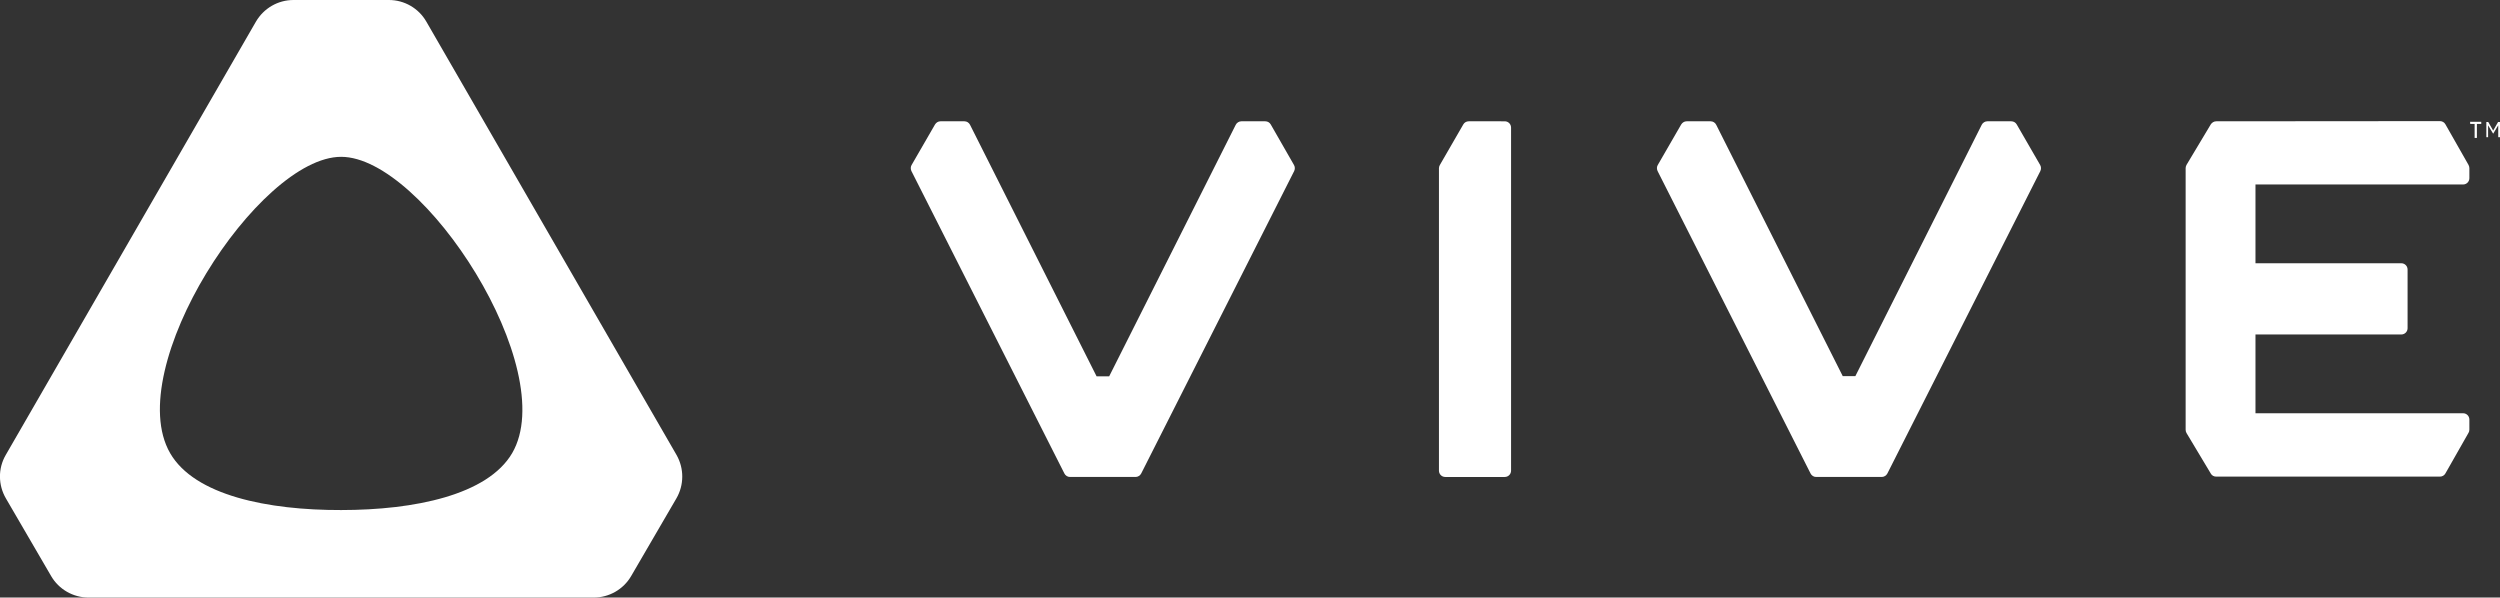
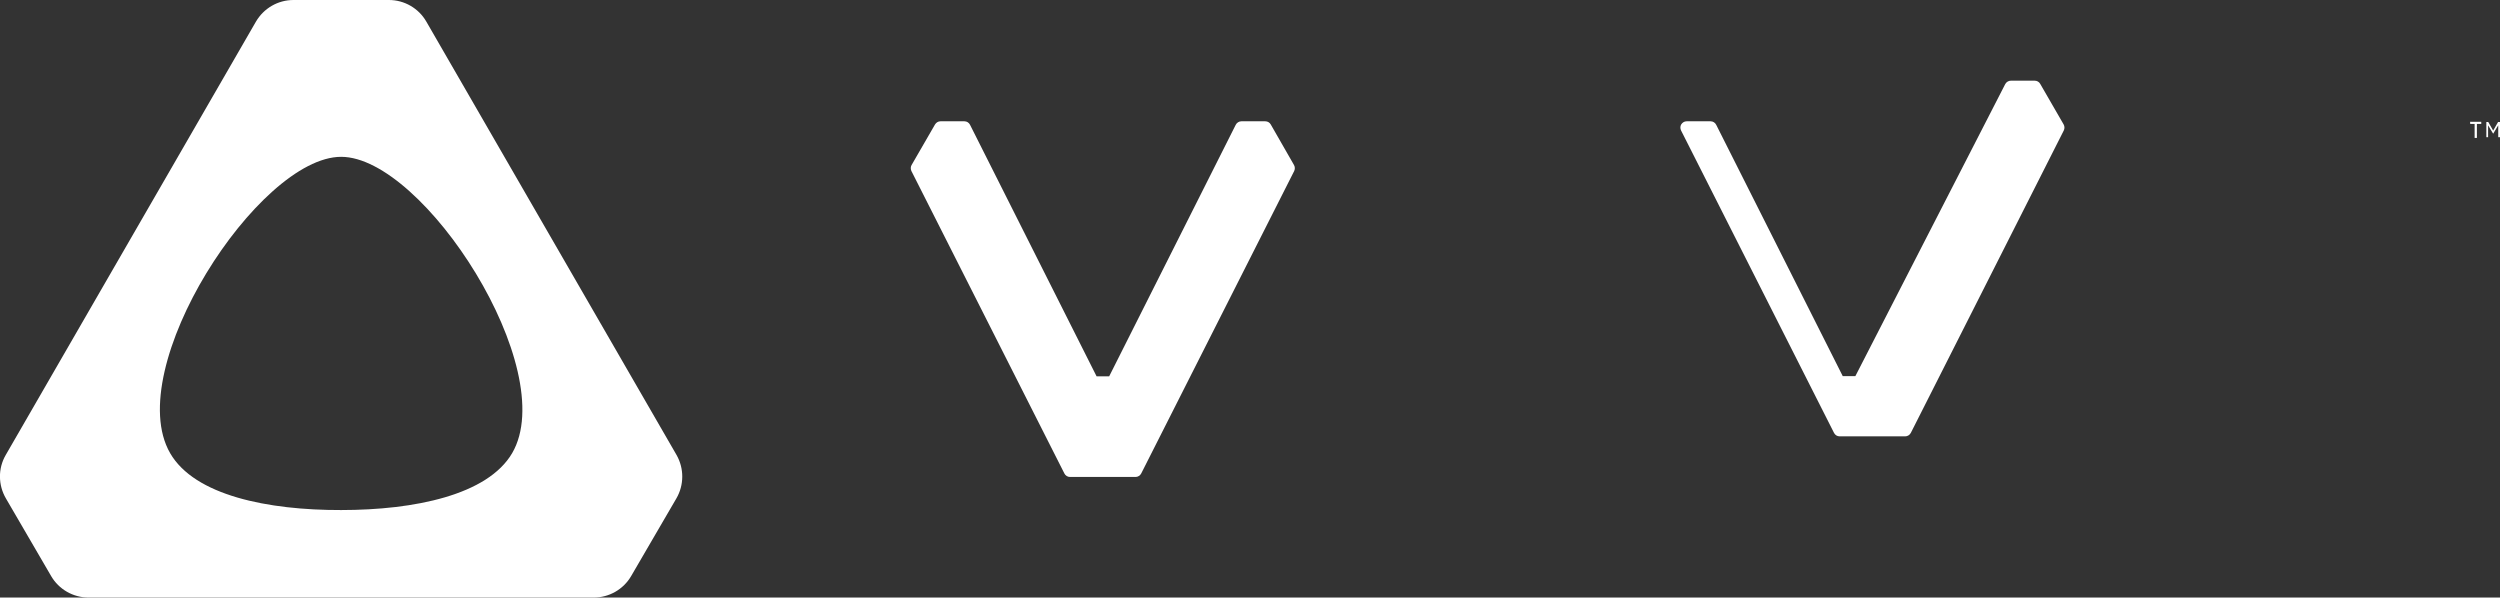
<svg xmlns="http://www.w3.org/2000/svg" version="1.1" id="Layer_1" x="0px" y="0px" viewBox="0 0 1428.3 341.4" style="enable-background:new 0 0 1428.3 341.4;">
  <rect x="0" y="0" width="1428.3" height="341.4" fill="#333333" stroke="none" />
  <style type="text/css">
	.st0{fill:#FFFFFF;}
</style>
  <path class="st0" d="M167.7,0c-8.9,0-17,4.7-21.5,12.4L3.3,259.9c-4.5,7.7-4.4,17.2,0.1,24.9l25.8,44.3c4.4,7.6,12.6,12.3,21.4,12.3&#10; h288.6c8.8,0,17-4.7,21.4-12.3l25.8-44.3c4.5-7.7,4.5-17.2,0.1-24.9L243.6,12.4C239.2,4.7,231,0,222.2,0L167.7,0z M194.9,89.6&#10; c47.2,0,125.6,121.4,97.7,169.3c-14,23.9-55.8,32.5-97.7,32.5c-41.8,0.1-83.7-8.3-97.7-32.5C69.3,210.5,147.7,89.6,194.9,89.6z" />
  <path class="st0" d="M537.3,69.3c-1.3,0-2.4,0.7-3.1,1.8l-13.4,23.2c-0.6,1-0.6,2.3-0.1,3.4l87.4,172.8c0.6,1.2,1.8,2,3.2,2h37.5&#10; c1.3,0,2.6-0.8,3.2-2l87.4-172.8c0.5-1.1,0.5-2.3-0.1-3.4L726,71.1c-0.6-1.1-1.8-1.8-3.1-1.8h-13.7c-1.3,0-2.6,0.8-3.2,2&#10; l-72.3,143.7h-7.2L554.2,71.3c-0.6-1.2-1.8-2-3.2-2H537.3L537.3,69.3z" />
-   <path class="st0" d="M839.1,69.3c-1.3,0-2.5,0.7-3.1,1.8l-13.4,23.2c-0.3,0.5-0.5,1.2-0.5,1.8v172.8c0,2,1.6,3.6,3.6,3.6h34&#10; c2,0,3.6-1.6,3.6-3.6v-196c0-2-1.6-3.6-3.6-3.6C859.8,69.3,839.1,69.3,839.1,69.3z" />
-   <path class="st0" d="M963.6,69.3c-1.3,0-2.4,0.7-3.1,1.8l-13.4,23.2c-0.6,1-0.6,2.3-0.1,3.4l87.4,172.8c0.6,1.2,1.8,2,3.2,2h37.5&#10; c1.3,0,2.6-0.8,3.2-2l87.4-172.8c0.5-1.1,0.5-2.3-0.1-3.4l-13.4-23.2c-0.6-1.1-1.8-1.8-3.1-1.8h-13.7c-1.3,0-2.6,0.8-3.2,2&#10; L1060,214.9h-7.2L980.5,71.3c-0.6-1.2-1.8-2-3.2-2H963.6L963.6,69.3z" />
-   <path class="st0" d="M1266.2,69.3c-1.3,0-2.4,0.7-3.1,1.7l-13.9,23.2c-0.3,0.6-0.5,1.2-0.5,1.8v149.6c0,0.6,0.2,1.3,0.5,1.8&#10; l13.9,23.2c0.6,1.1,1.8,1.7,3.1,1.7H1394c1.3,0,2.5-0.7,3.1-1.8l13.2-23.2c0.3-0.5,0.5-1.1,0.5-1.8v-5.8c0-2-1.6-3.6-3.6-3.6h-118.6&#10; v-45h83.3c2,0,3.6-1.6,3.6-3.6V154c0-2-1.6-3.6-3.6-3.6h-83.3v-45h118.6c2,0,3.6-1.6,3.6-3.6v-5.8c0-0.6-0.2-1.2-0.5-1.8l-13.2-23.2&#10; c-0.6-1.1-1.8-1.8-3.1-1.8L1266.2,69.3L1266.2,69.3z" />
+   <path class="st0" d="M963.6,69.3c-1.3,0-2.4,0.7-3.1,1.8c-0.6,1-0.6,2.3-0.1,3.4l87.4,172.8c0.6,1.2,1.8,2,3.2,2h37.5&#10; c1.3,0,2.6-0.8,3.2-2l87.4-172.8c0.5-1.1,0.5-2.3-0.1-3.4l-13.4-23.2c-0.6-1.1-1.8-1.8-3.1-1.8h-13.7c-1.3,0-2.6,0.8-3.2,2&#10; L1060,214.9h-7.2L980.5,71.3c-0.6-1.2-1.8-2-3.2-2H963.6L963.6,69.3z" />
  <path class="st0" d="M1411.2,69.6l6.4,0v1.2h-2.5l0,8h-1.3l0-8h-2.5L1411.2,69.6z" />
  <path class="st0" d="M1427.2,69.7l-2.8,4.9l-2.8-4.9h-1.1v8.7h1v-6.8l2.9,4.8l2.9-4.8v6.8h1v-8.7H1427.2z" />
</svg>